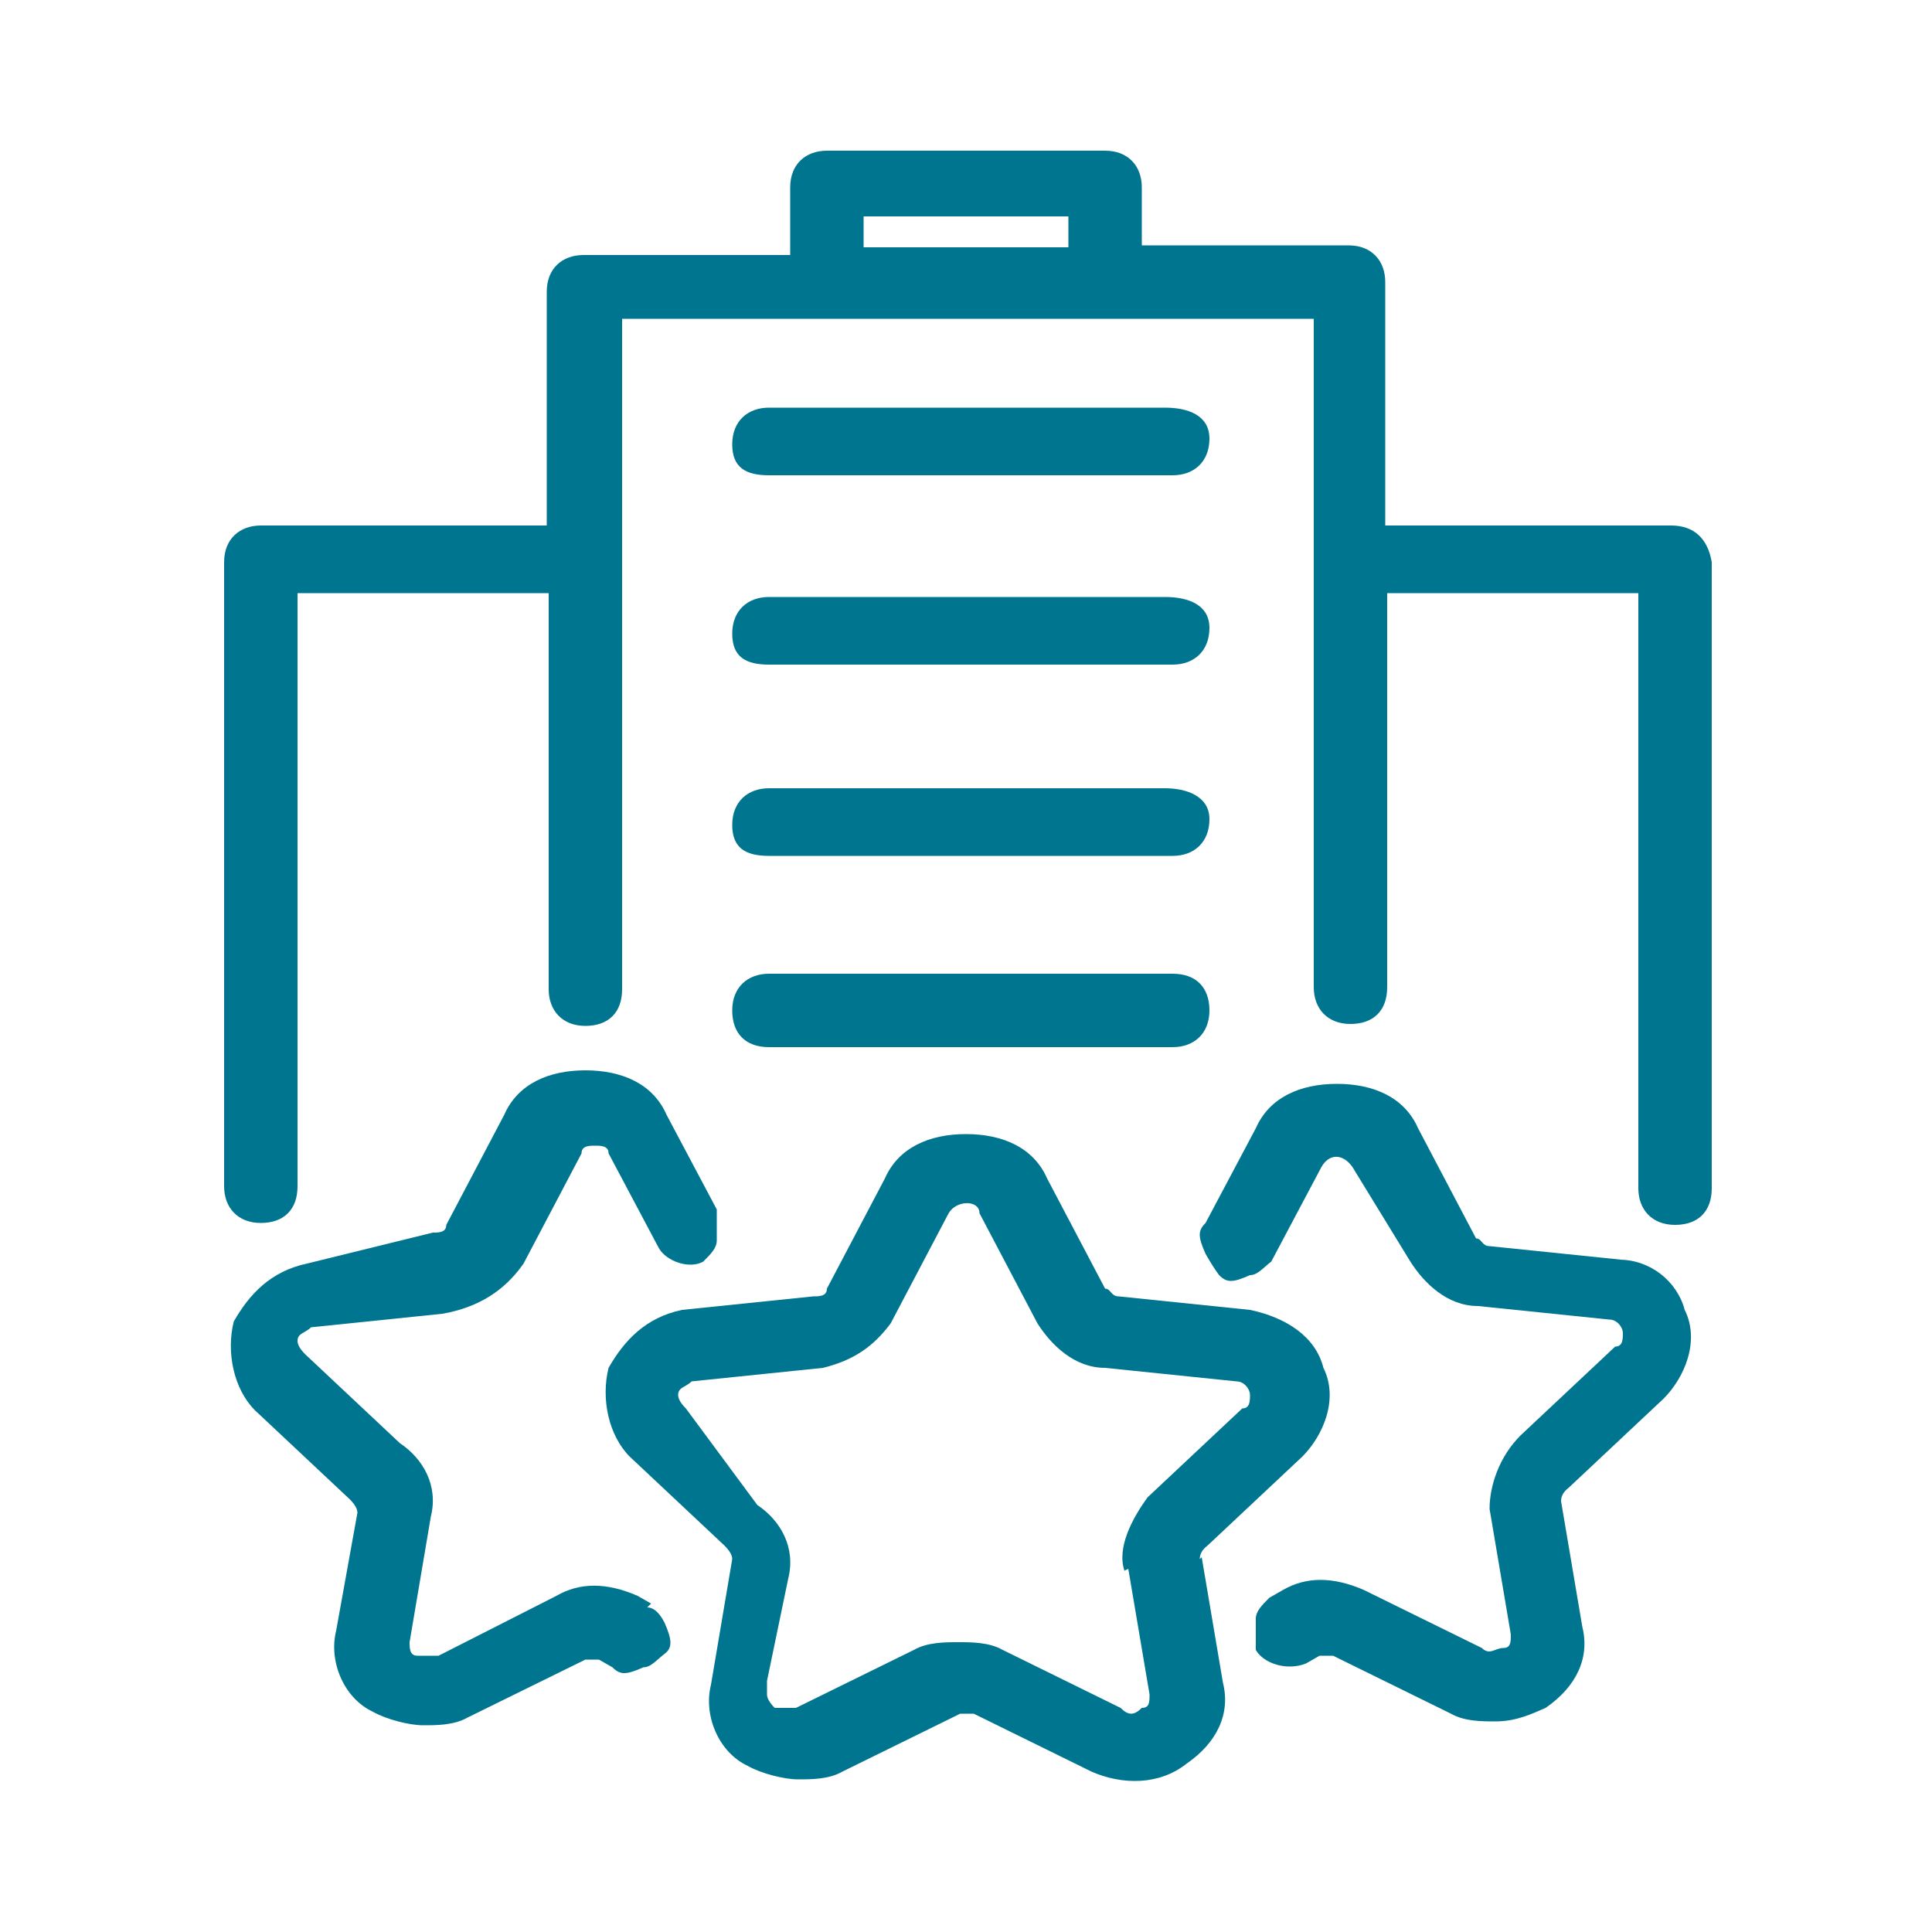
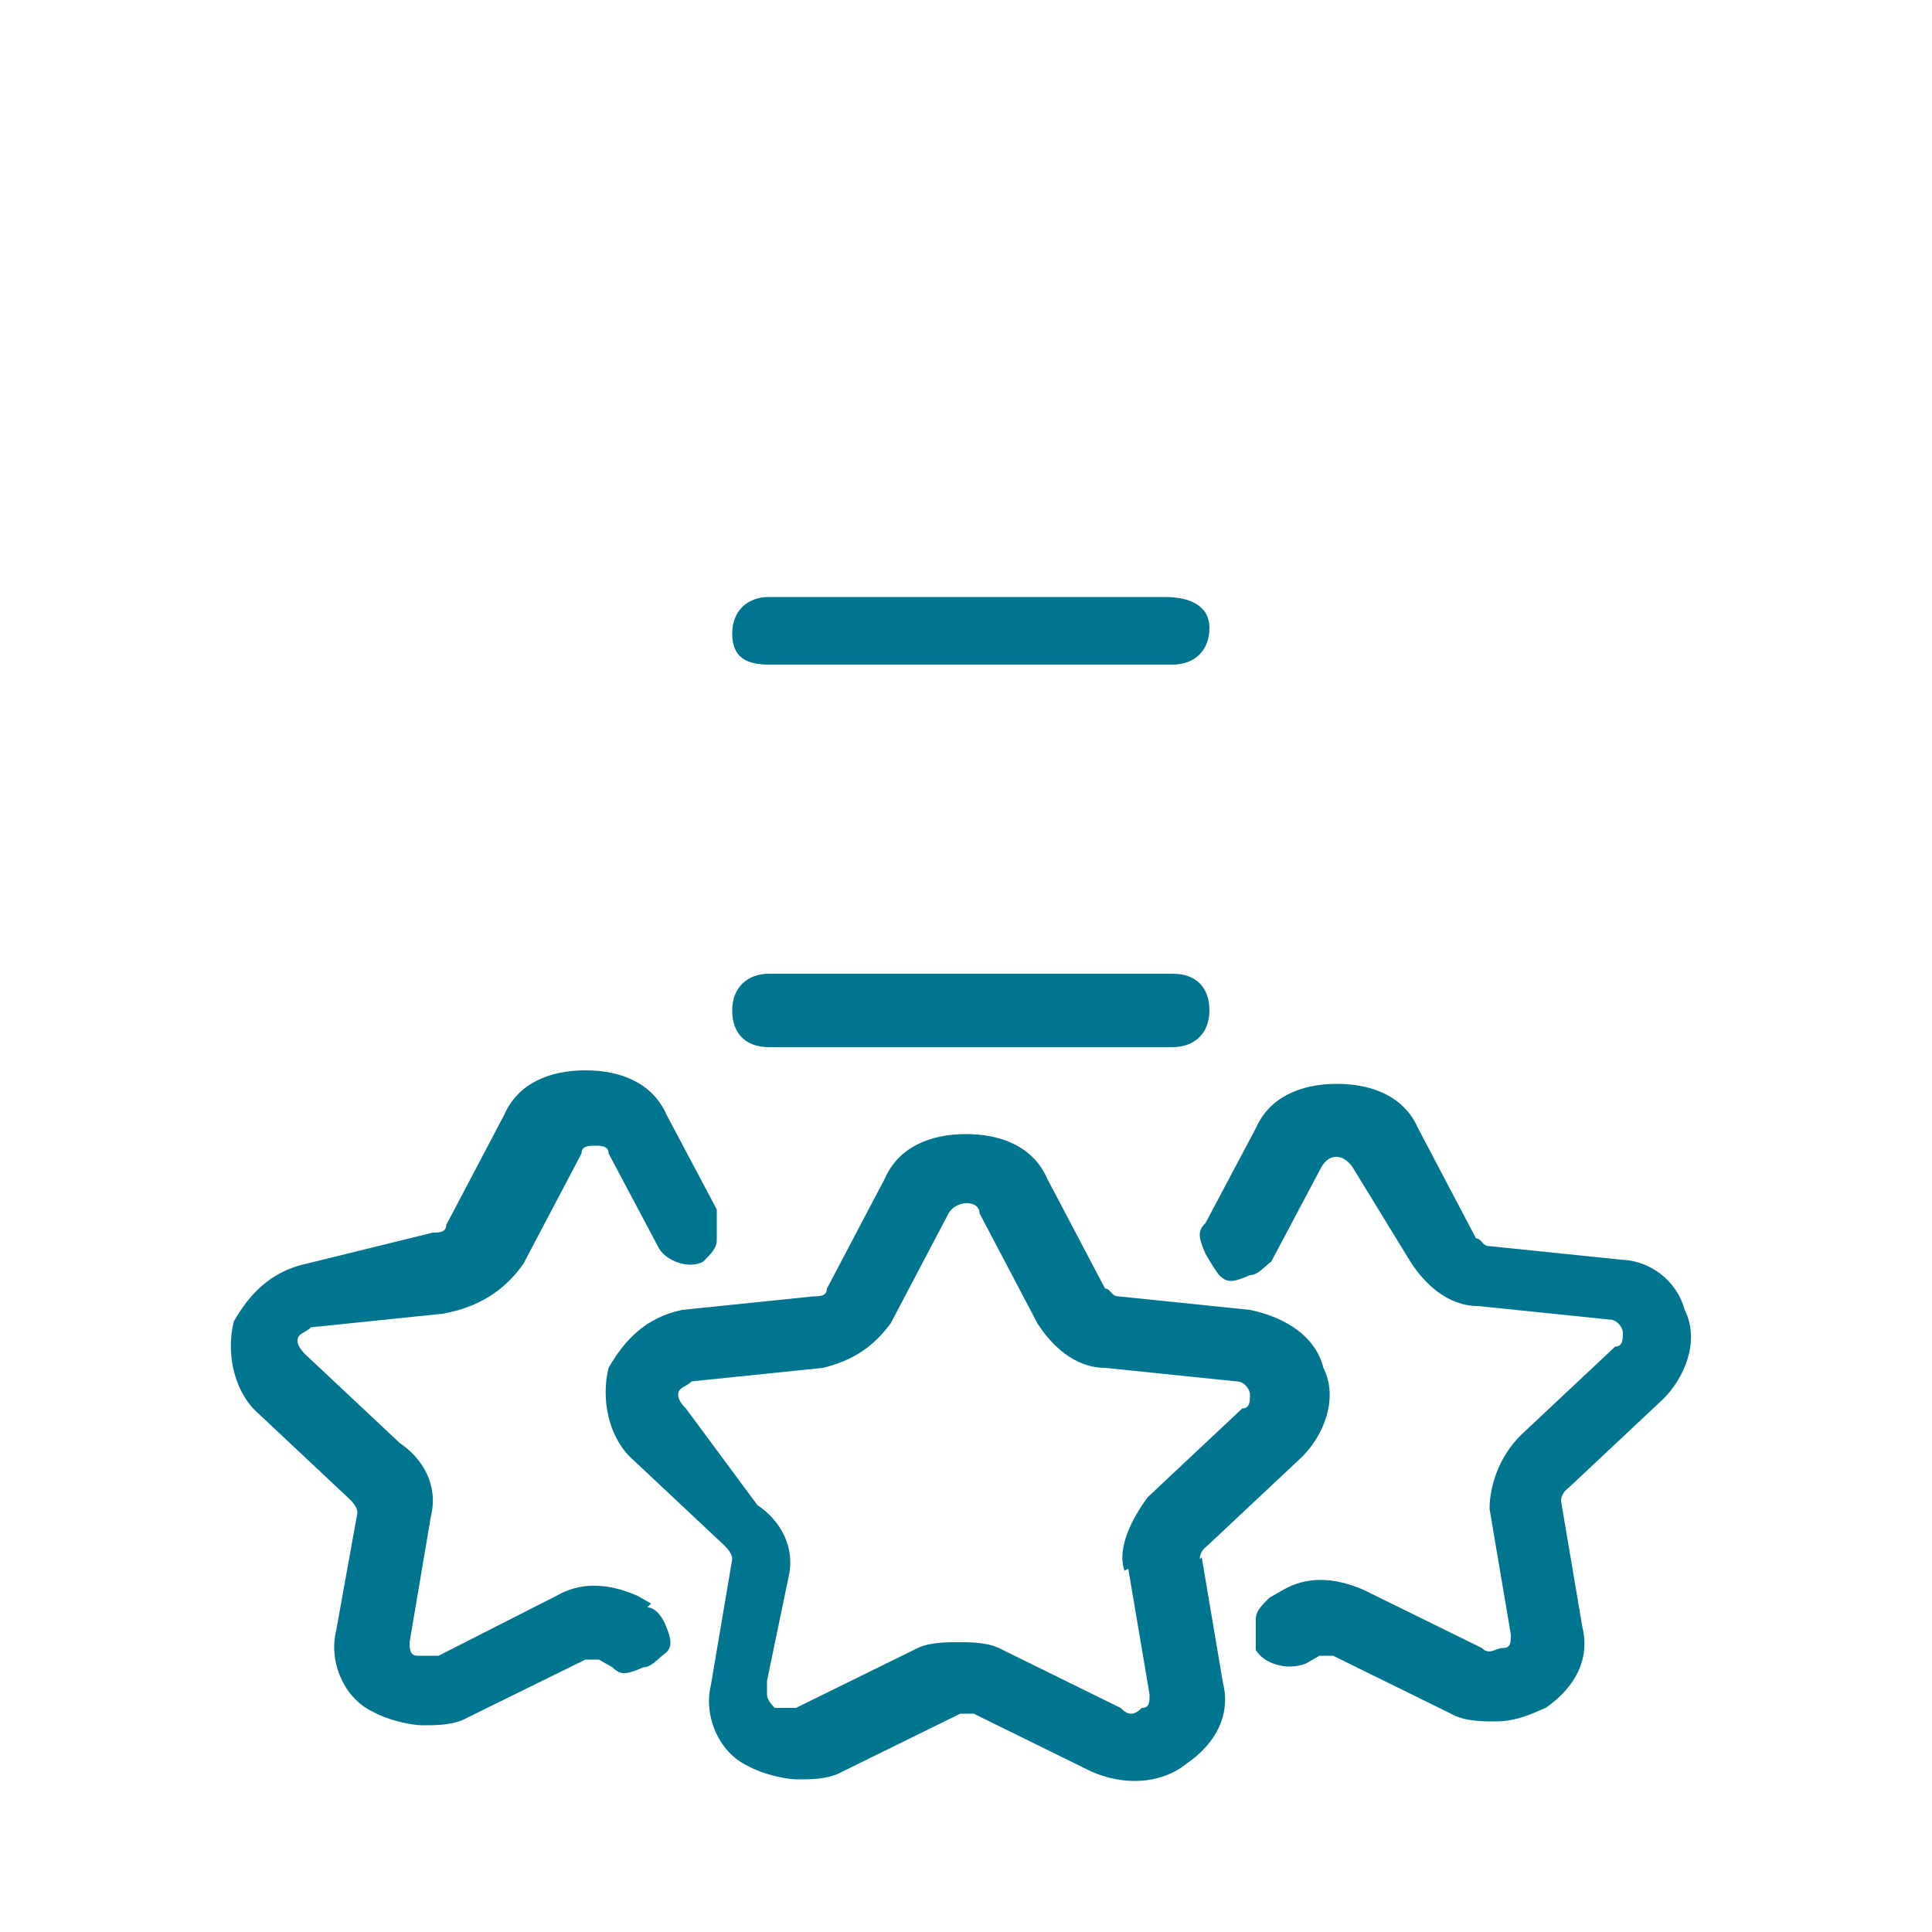
<svg xmlns="http://www.w3.org/2000/svg" id="Livello_1" data-name="Livello 1" version="1.1" viewBox="0 0 100 100">
  <defs>
    <style>
      .cls-1 {
        fill: #00758f;
        stroke-width: 0px;
      }
    </style>
  </defs>
  <path class="cls-1" d="M83.9,65.2l-6.8-.7c-.4,0-.4-.4-.7-.4l-3-5.7c-.7-1.6-2.3-2.3-4.2-2.3s-3.5.7-4.2,2.3l-2.6,4.9c-.4.4-.4.7,0,1.6q.4.7.7,1.1c.4.4.7.4,1.6,0,.4,0,.7-.4,1.1-.7l2.6-4.9c.4-.7,1.1-.7,1.6,0l3,4.9c.7,1.1,1.9,2.3,3.5,2.3l6.8.7c.4,0,.7.4.7.7s0,.7-.4.7l-4.9,4.6c-1.1,1.1-1.6,2.6-1.6,3.8l1.1,6.5c0,.4,0,.7-.4.7s-.7.4-1.1,0l-6.1-3c-1.6-.7-3-.7-4.2,0l-.7.4c-.4.4-.7.7-.7,1.1v1.6c.4.7,1.6,1.1,2.6.7l.7-.4h.7l6.1,3c.7.4,1.6.4,2.3.4,1.1,0,1.9-.4,2.6-.7,1.6-1.1,2.3-2.6,1.9-4.2l-1.1-6.5q0-.4.4-.7l4.9-4.6c1.1-1.1,1.9-3,1.1-4.6-.4-1.5-1.8-2.6-3.4-2.6Z" />
  <path class="cls-1" d="M33.7,83l-.7-.4c-1.6-.7-3-.7-4.2,0l-6.1,3.1h-1.1c-.4,0-.4-.4-.4-.7l1.1-6.5c.4-1.6-.4-3-1.6-3.8l-4.9-4.6q-.4-.4-.4-.7c0-.4.4-.4.7-.7l6.8-.7c2.3-.4,3.5-1.6,4.2-2.6l3-5.7c0-.4.4-.4.7-.4s.7,0,.7.4l2.6,4.9c.4.7,1.6,1.1,2.3.7.4-.4.7-.7.7-1.1v-1.6l-2.6-4.9c-.7-1.6-2.3-2.3-4.2-2.3s-3.5.7-4.2,2.3l-3,5.7c0,.4-.4.4-.7.4l-6.5,1.6c-1.9.4-3,1.6-3.8,3-.4,1.6,0,3.5,1.1,4.6l4.9,4.6q.4.4.4.7l-1.1,6.1c-.4,1.6.4,3.5,1.9,4.2.7.4,1.9.7,2.6.7s1.6,0,2.3-.4l6.1-3h.7l.7.4c.4.4.7.4,1.6,0,.4,0,.7-.4,1.1-.7s.4-.7,0-1.6c-.2-.4-.5-.8-.9-.8Z" />
  <path class="cls-1" d="M62.1,80.7q0-.4.4-.7l4.9-4.6c1.1-1.1,1.9-3,1.1-4.6-.4-1.6-1.9-2.6-3.8-3l-6.8-.7c-.4,0-.4-.4-.7-.4l-3-5.7c-.7-1.6-2.3-2.3-4.2-2.3s-3.5.7-4.2,2.3l-3,5.7c0,.4-.4.4-.7.4l-6.8.7c-1.9.4-3,1.6-3.8,3-.4,1.6,0,3.5,1.1,4.6l4.9,4.6q.4.4.4.7l-1.1,6.5c-.4,1.6.4,3.5,1.9,4.2.7.4,1.9.7,2.6.7s1.6,0,2.3-.4l6.1-3h.7l6.1,3c1.6.7,3.5.7,4.9-.4,1.6-1.1,2.3-2.6,1.9-4.2l-1.1-6.5ZM58.4,81.2l1.1,6.5c0,.4,0,.7-.4.7-.4.4-.7.4-1.1,0l-6.1-3c-.7-.4-1.6-.4-2.3-.4s-1.6,0-2.3.4l-6.1,3h-1.1q-.4-.4-.4-.7v-.7l1.1-5.3c.4-1.6-.4-3-1.6-3.8l-3.7-5q-.4-.4-.4-.7c0-.4.4-.4.7-.7l6.8-.7c1.6-.4,2.6-1.1,3.5-2.3l3-5.7c.4-.7,1.6-.7,1.6,0l3,5.7c.7,1.1,1.9,2.3,3.5,2.3l6.8.7c.4,0,.7.4.7.7s0,.7-.4.7l-4.9,4.6c-.8,1.1-1.6,2.6-1.2,3.8Z" />
-   <path class="cls-1" d="M86.5,27.2h-14.8v-12.6c0-1.1-.7-1.9-1.9-1.9h-10.7v-3c0-1.1-.7-1.9-1.9-1.9h-14.4c-1.1,0-1.9.7-1.9,1.9v3.5h-10.7c-1.1,0-1.9.7-1.9,1.9v12.1h-14.8c-1.1,0-1.9.7-1.9,1.9v32.3c0,1.1.7,1.9,1.9,1.9s1.9-.7,1.9-1.9v-30.7h13v20.5c0,1.1.7,1.9,1.9,1.9s1.9-.7,1.9-1.9V16.5h35.8v34.6c0,1.1.7,1.9,1.9,1.9s1.9-.7,1.9-1.9v-20.4h13v30.8c0,1.1.7,1.9,1.9,1.9s1.9-.7,1.9-1.9V29.1c-.2-1.2-.9-1.9-2.1-1.9ZM55.3,11.2v1.6h-10.6v-1.6h10.6Z" />
-   <path class="cls-1" d="M39.8,24.6h20.9c1.1,0,1.9-.7,1.9-1.9s-1.1-1.6-2.3-1.6h-20.5c-1.1,0-1.9.7-1.9,1.9s.7,1.6,1.9,1.6Z" />
  <path class="cls-1" d="M39.8,34.4h20.9c1.1,0,1.9-.7,1.9-1.9s-1.1-1.6-2.3-1.6h-20.5c-1.1,0-1.9.7-1.9,1.9s.7,1.6,1.9,1.6Z" />
-   <path class="cls-1" d="M39.8,44.3h20.9c1.1,0,1.9-.7,1.9-1.9s-1.2-1.6-2.3-1.6h-20.5c-1.1,0-1.9.7-1.9,1.9s.7,1.6,1.9,1.6Z" />
  <path class="cls-1" d="M39.8,54.2h20.9c1.1,0,1.9-.7,1.9-1.9s-.7-1.9-1.9-1.9h-20.9c-1.1,0-1.9.7-1.9,1.9s.7,1.9,1.9,1.9Z" />
</svg>